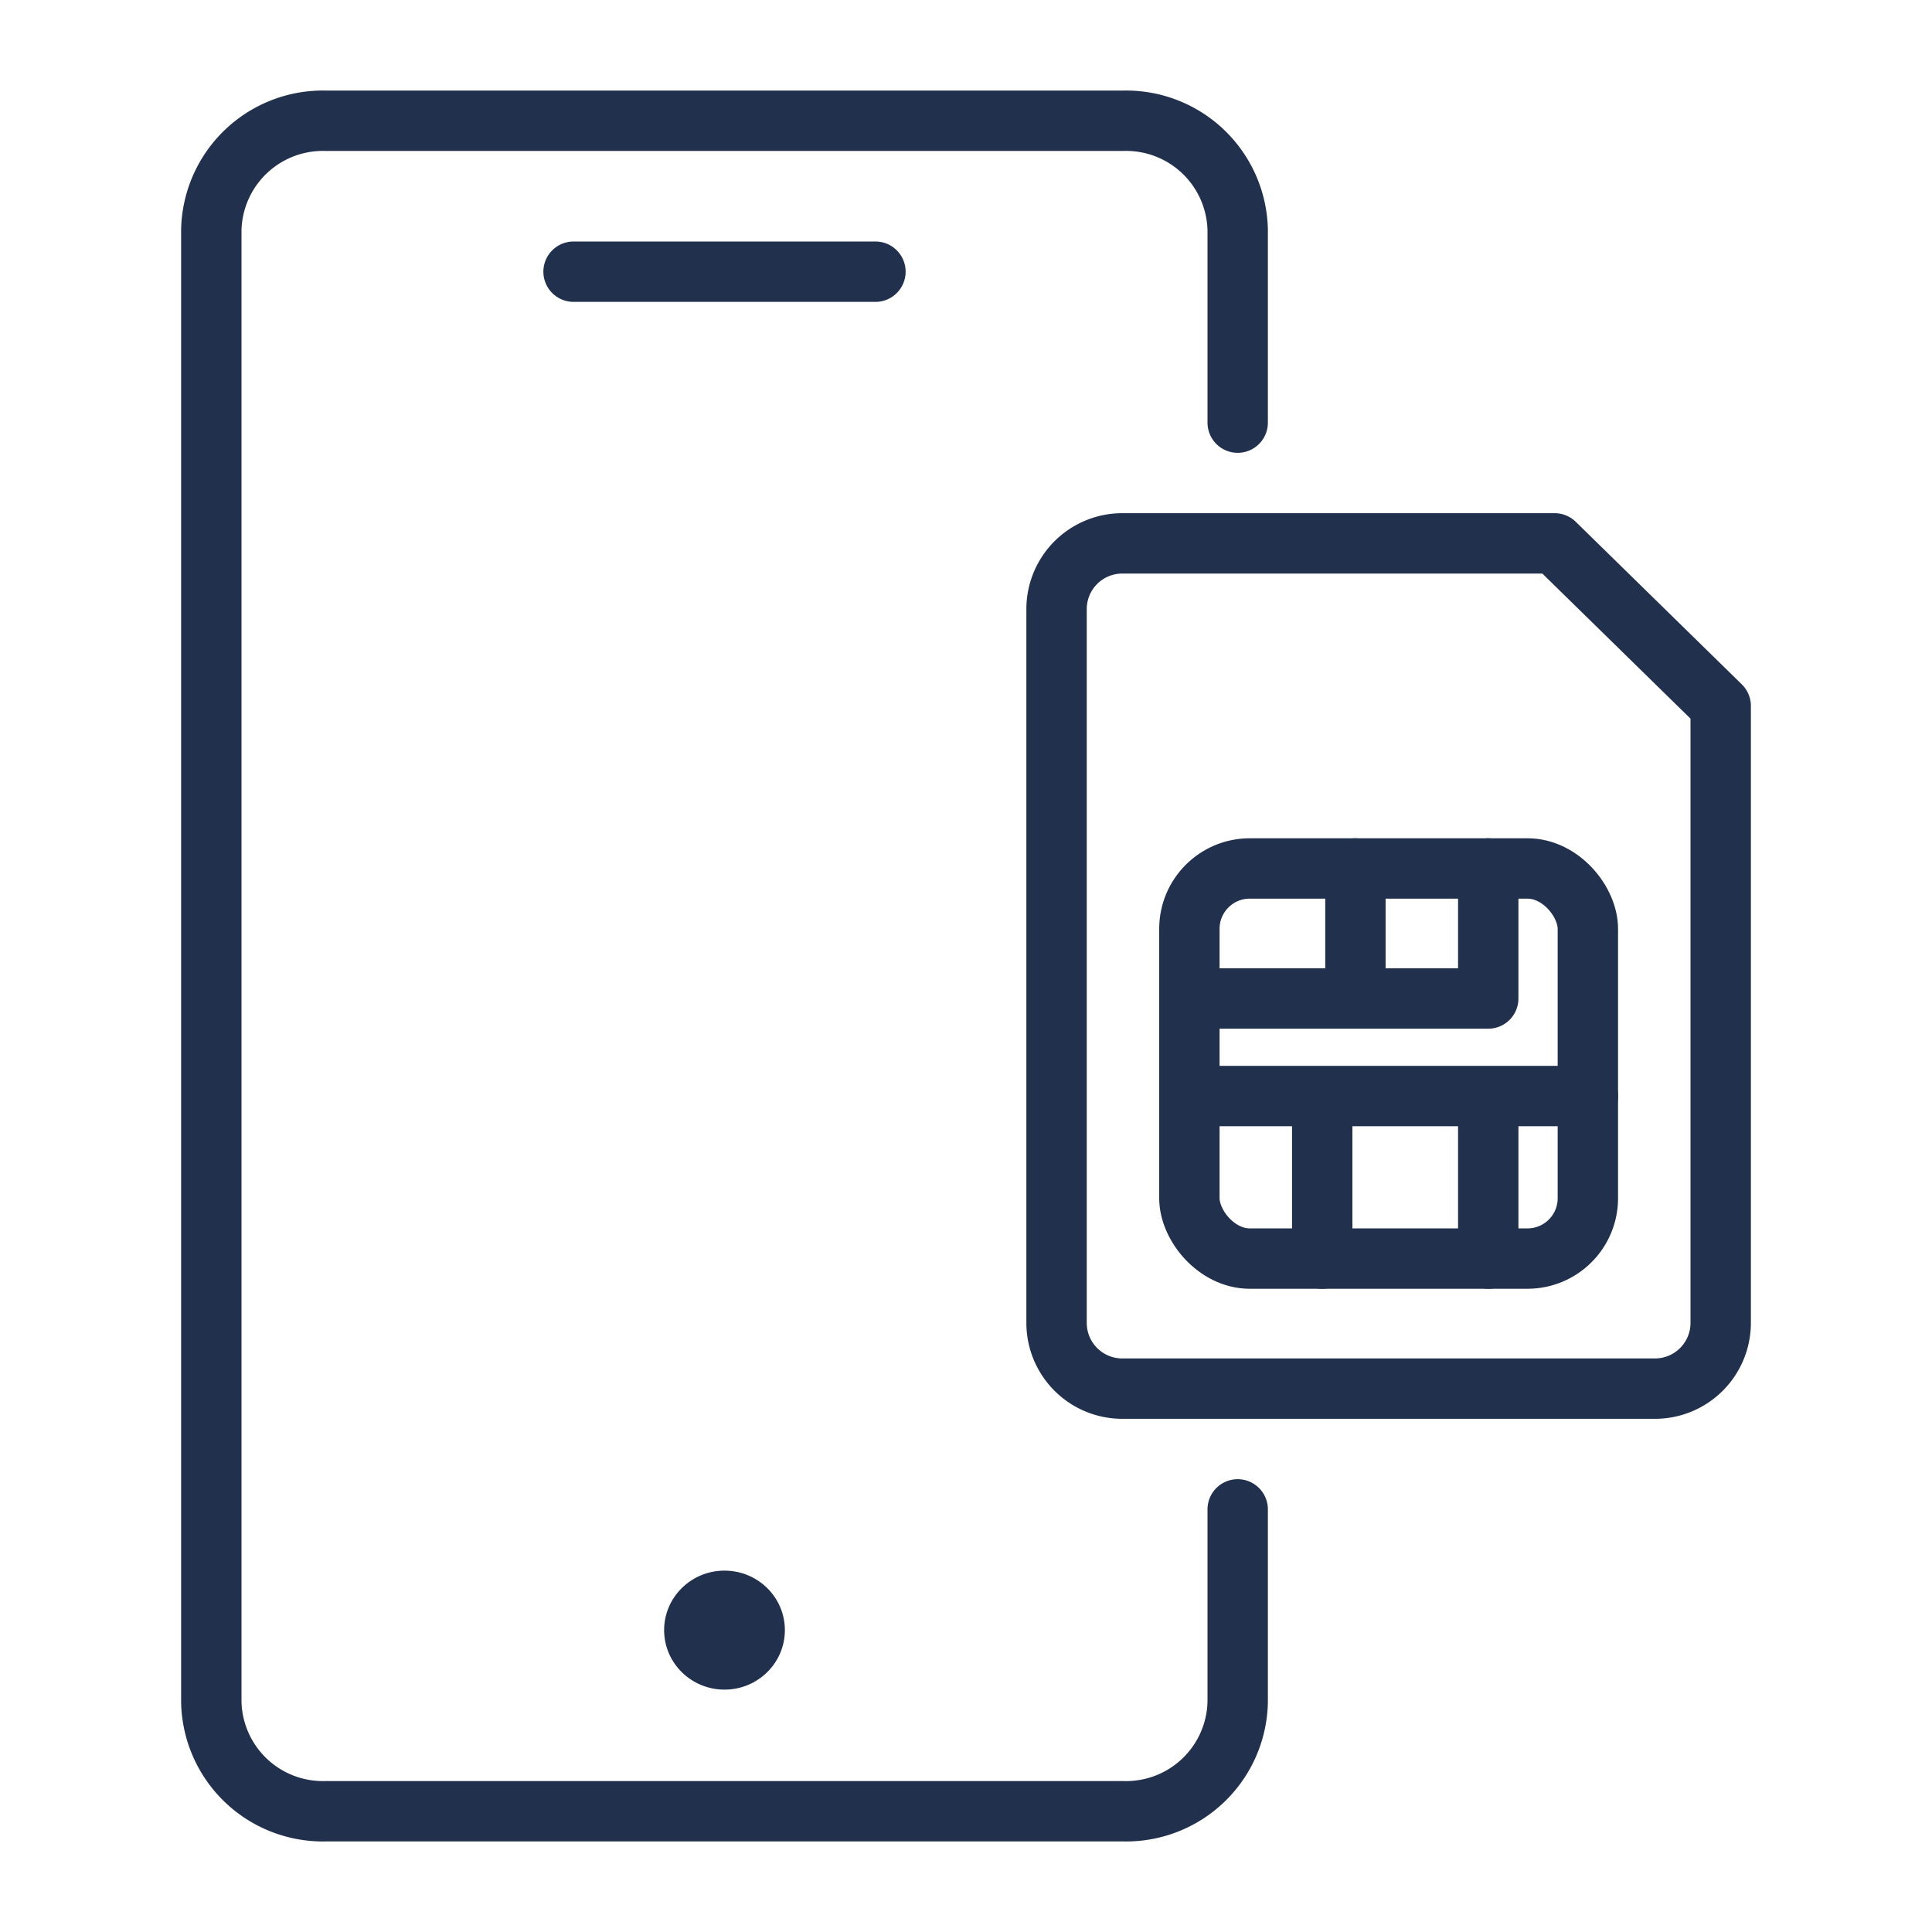
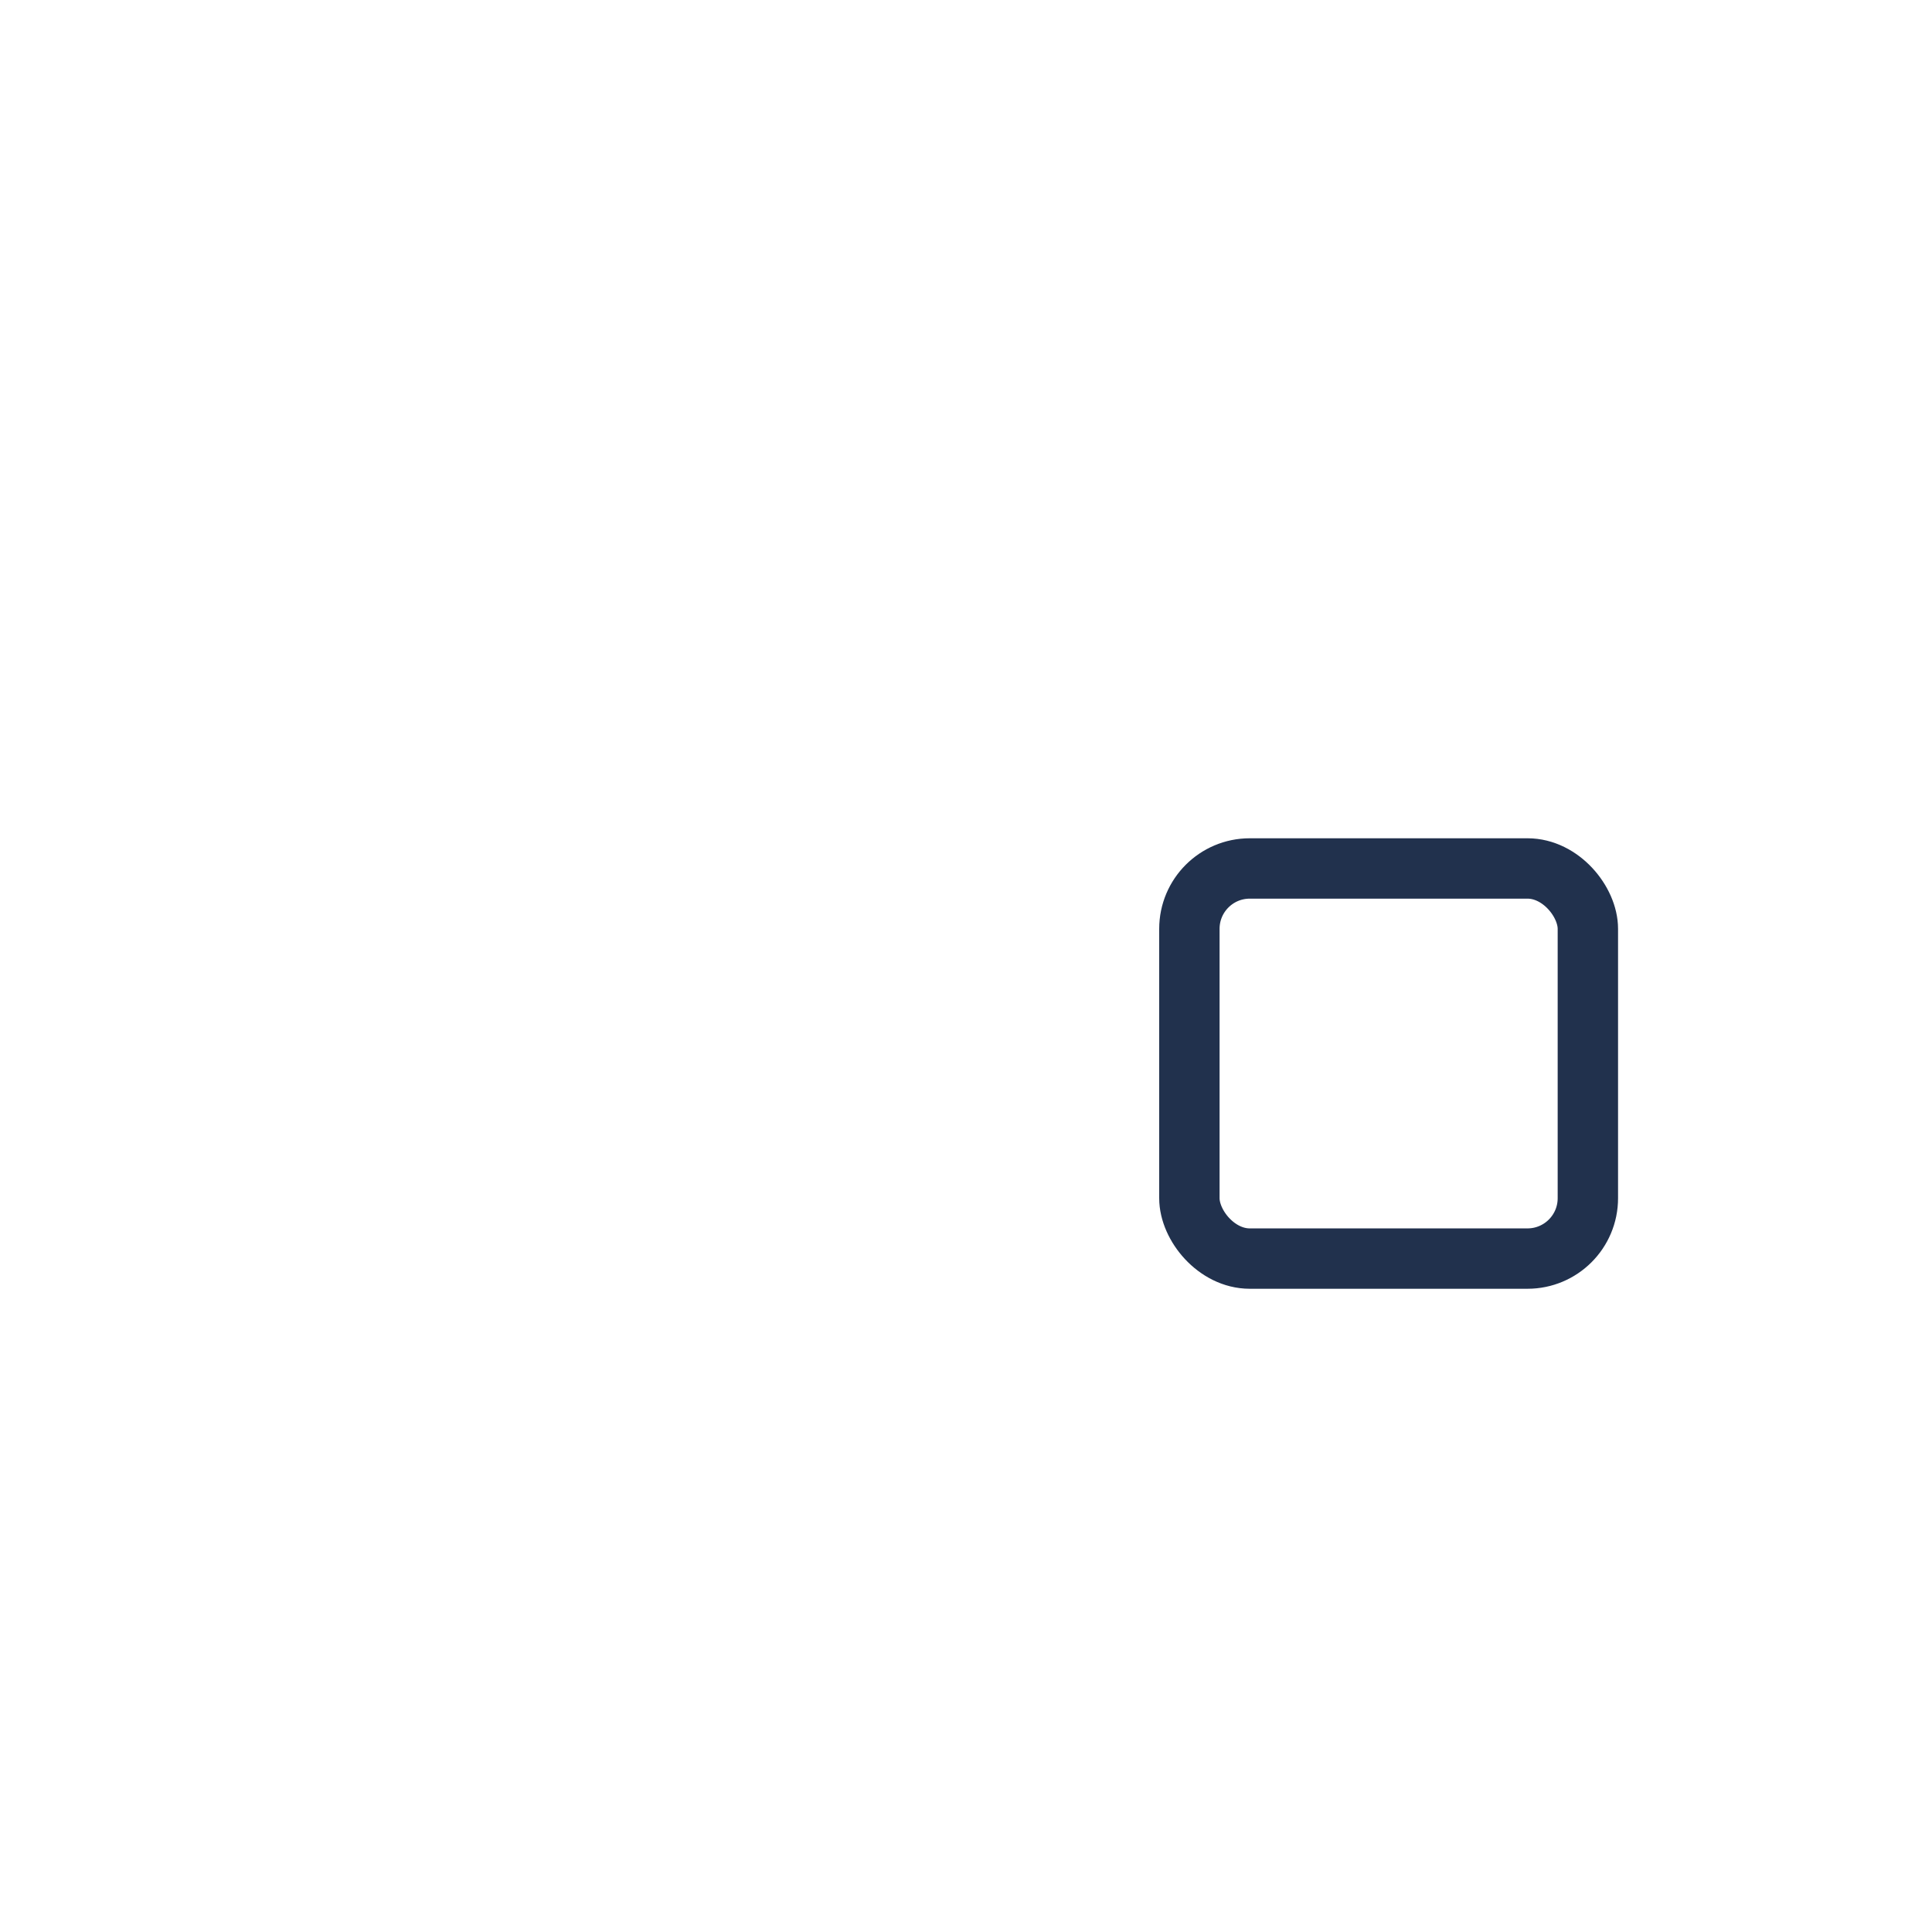
<svg xmlns="http://www.w3.org/2000/svg" viewBox="0 0 64 64">
-   <path d="M51.5 18H37.2a2.177 2.177 0 00-2.2 2.154v23.692A2.177 2.177 0 0037.2 46h17.6a2.177 2.177 0 002.2-2.154V23.385z" fill="none" stroke="#21314d" stroke-linecap="round" stroke-linejoin="round" stroke-width="2" />
  <rect x="39.4" y="28.769" width="13.2" height="12.923" rx="2" stroke-width="2" stroke="#21314d" stroke-linecap="round" stroke-linejoin="round" fill="none" />
-   <path fill="none" stroke="#21314d" stroke-linecap="round" stroke-linejoin="round" stroke-width="2" d="M39.4 33.077h9.9v-4.308m-4.4 4.308v-4.308m-5.5 7.539h13.2m-8.8 0v5.384m5.5-5.384v5.384" />
-   <path d="M41 50v6.387A3.698 3.698 0 0137.222 60H10.778A3.698 3.698 0 017 56.387V7.613A3.698 3.698 0 0110.778 4h26.444A3.698 3.698 0 0141 7.613V14M19 9h10" fill="none" stroke="#21314d" stroke-linecap="round" stroke-linejoin="round" stroke-width="2" />
-   <ellipse cx="24" cy="54" rx="2" ry="1.971" fill="#21314d" />
</svg>